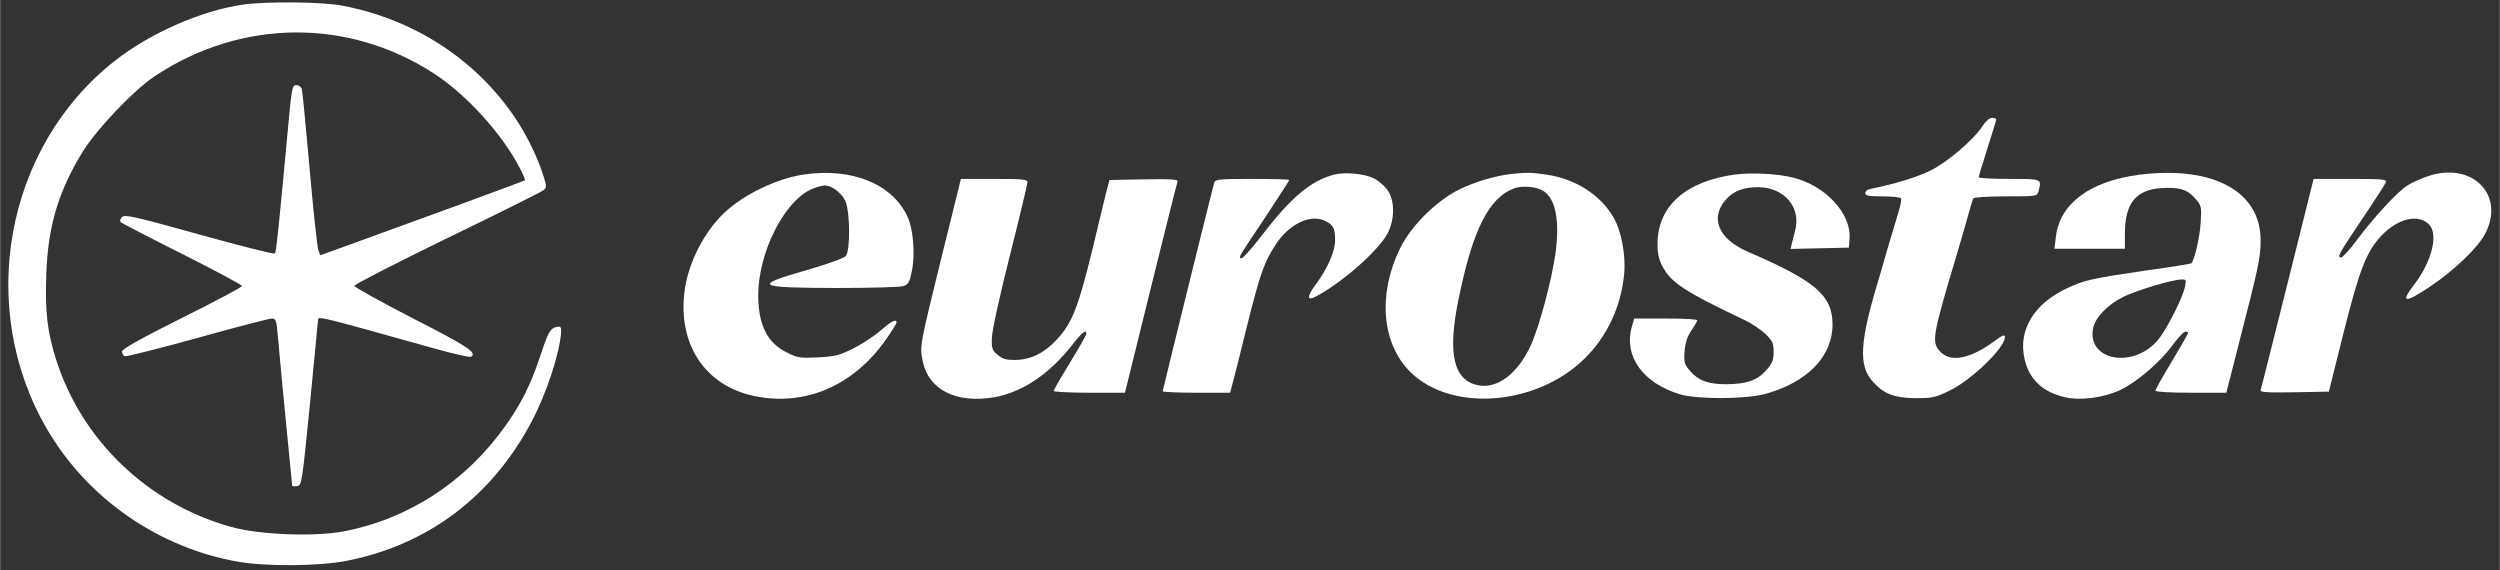
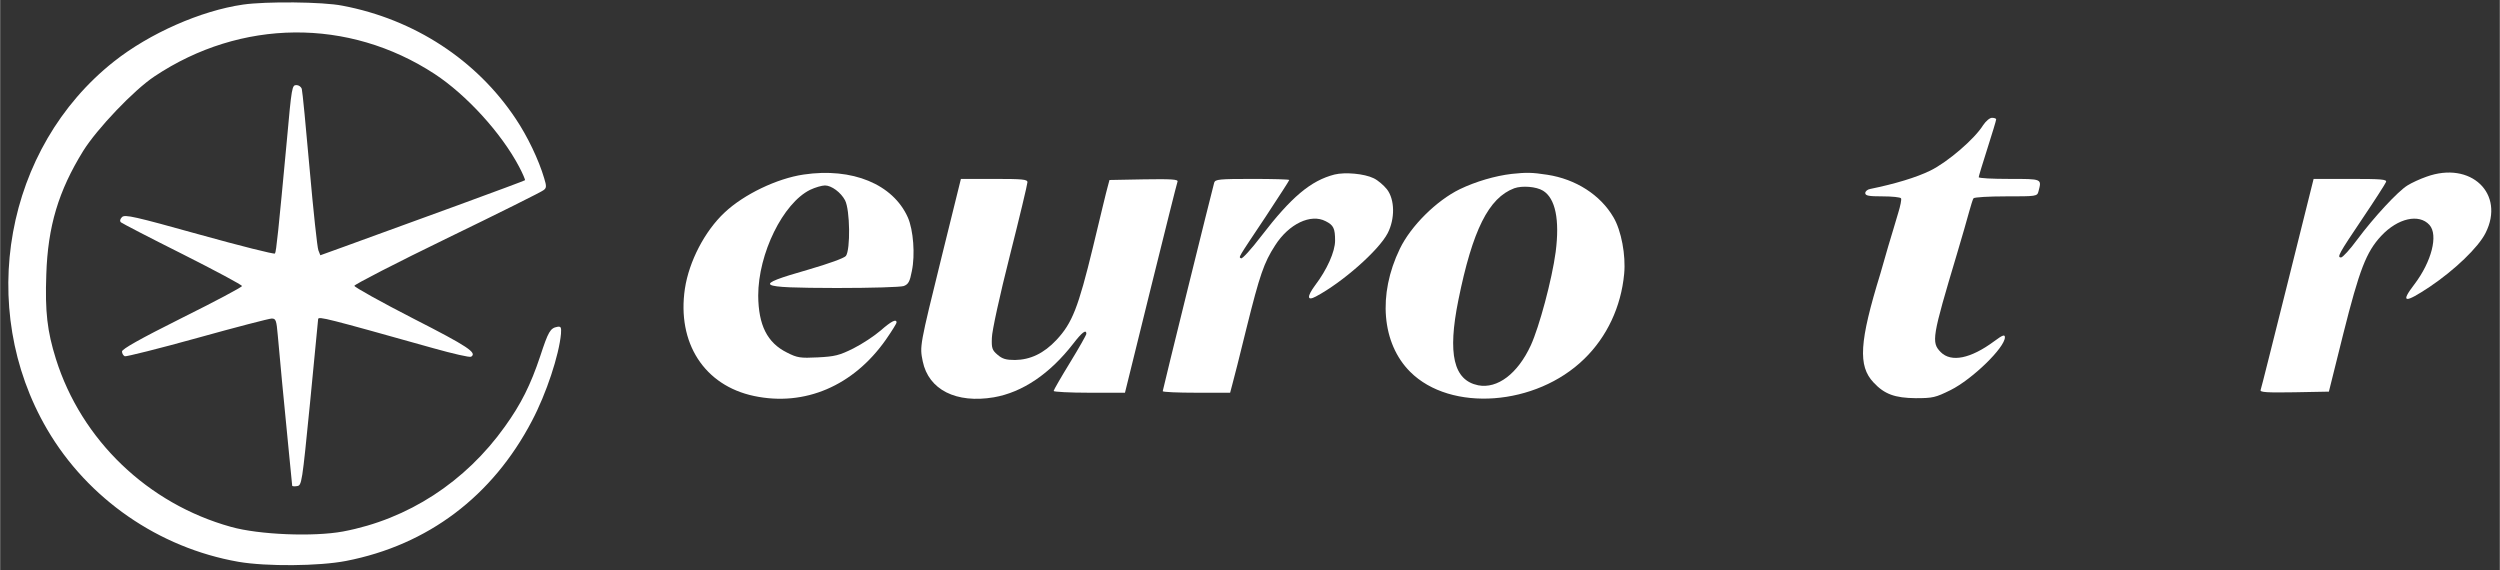
<svg xmlns="http://www.w3.org/2000/svg" width="1140" zoomAndPan="magnify" viewBox="0 0 854.88 195" height="260" preserveAspectRatio="xMidYMid meet" version="1.0">
  <rect x="0" y="0" width="854.88" height="195" fill="#333333" stroke="none" />
  <defs>
    <clipPath id="6b8b1f47cd">
      <path d="M 2.121 0 L 192 0 L 192 194 L 2.121 194 Z M 2.121 0 " clip-rule="nonzero" />
    </clipPath>
  </defs>
  <g clip-path="url(#6b8b1f47cd)">
    <path fill="#ffffff" d="M 83.078 1.566 C 68.602 3.656 51.066 11.418 38.902 21.043 C 1.672 50.516 -8.254 105.285 16.07 146.848 C 29.949 170.574 54.199 187.363 81.512 192.141 C 91.062 193.781 109.043 193.633 118.297 191.84 C 146.277 186.395 168.363 169.754 181.871 143.938 C 186.797 134.609 191.125 121.477 191.797 114.164 C 191.945 111.926 191.797 111.555 190.527 111.777 C 188.141 112.223 187.469 113.344 184.707 121.777 C 181.422 131.625 178.141 138.191 172.617 145.875 C 159.113 164.828 139.488 177.59 117.254 181.77 C 107.18 183.633 88.523 182.887 78.973 180.199 C 50.469 172.293 27.785 150.504 19.055 122.746 C 16.07 113.195 15.324 106.629 15.773 93.867 C 16.297 77.379 19.953 65.289 28.383 51.637 C 33.082 44.098 45.695 30.816 52.781 26.117 C 82.332 6.418 119.117 6.043 148.59 25.297 C 159.484 32.457 171.352 45.441 177.469 57.008 C 178.738 59.395 179.633 61.559 179.484 61.633 C 179.258 61.934 139.414 76.484 117.551 84.391 L 109.492 87.301 L 108.82 85.586 C 108.449 84.691 107.105 72.156 105.836 57.828 C 104.566 43.426 103.375 31.117 103.148 30.371 C 102.926 29.699 102.105 29.102 101.359 29.102 C 99.793 29.102 99.719 29.473 98 48.5 C 95.164 78.871 94.418 86.184 93.973 86.707 C 93.672 87.004 82.109 84.094 68.152 80.215 C 45.918 74.02 42.637 73.273 41.664 74.246 C 40.992 74.914 40.844 75.586 41.293 76.035 C 41.738 76.406 51.215 81.332 62.41 86.93 C 73.527 92.527 82.703 97.449 82.703 97.824 C 82.703 98.195 73.453 103.121 62.184 108.719 C 47.707 115.957 41.664 119.387 41.664 120.207 C 41.664 120.879 42.113 121.625 42.637 121.852 C 43.082 122 54.273 119.238 67.406 115.582 C 80.539 111.926 92.031 108.941 92.852 108.941 C 94.27 108.941 94.492 109.465 94.941 114.688 C 95.465 121.031 97.031 137.223 98.746 154.684 C 99.344 160.727 99.867 165.875 99.867 166.098 C 99.867 166.32 100.613 166.398 101.508 166.246 C 103.148 166.023 103.223 165.5 105.984 137.668 C 107.477 122.074 108.746 109.238 108.746 109.09 C 109.043 108.195 111.207 108.719 148.145 119.09 C 154.785 120.953 160.605 122.297 161.051 122 C 163.215 120.656 160.008 118.492 141.277 108.941 C 130.234 103.27 121.133 98.195 121.133 97.75 C 121.133 97.301 135.457 89.914 152.992 81.406 C 170.527 72.902 185.379 65.516 185.898 64.992 C 186.871 64.246 186.871 63.648 186.051 60.961 C 184.184 54.621 180.305 46.562 176.348 40.668 C 162.992 20.52 141.578 6.566 117.027 1.941 C 110.312 0.598 90.836 0.449 83.078 1.566 Z M 83.078 1.566 " fill-opacity="1" fill-rule="nonzero" />
  </g>
  <path fill="#ffffff" d="M 678.152 42.832 C 675.316 47.457 666.062 55.441 660.094 58.352 C 655.395 60.664 648.004 62.902 639.574 64.617 C 638.605 64.77 637.859 65.438 637.859 66.035 C 637.859 66.934 639.051 67.156 643.754 67.156 C 647.035 67.156 649.871 67.453 650.094 67.828 C 650.32 68.199 649.871 70.438 649.125 72.828 C 648.379 75.289 646.887 80.438 645.691 84.316 C 644.574 88.199 643.379 92.375 643.008 93.645 C 635.844 116.926 635.32 125.133 640.691 130.805 C 644.426 134.832 648.004 136.102 655.094 136.176 C 660.988 136.176 661.883 135.953 667.031 133.414 C 674.496 129.684 685.613 118.867 685.613 115.359 C 685.613 114.312 684.867 114.539 681.957 116.703 C 673.898 122.672 667.258 124.016 663.676 120.434 C 660.391 117.074 660.691 115.359 669.195 86.93 C 670.914 81.184 672.777 74.691 673.375 72.453 C 673.973 70.289 674.645 68.125 674.867 67.828 C 675.09 67.453 680.09 67.156 685.91 67.156 C 696.434 67.156 696.656 67.156 697.105 65.438 C 698.223 61.113 698.445 61.188 687.105 61.188 C 681.359 61.188 676.66 60.961 676.66 60.59 C 676.66 60.289 678 55.887 679.645 50.738 C 681.285 45.59 682.629 41.188 682.629 40.816 C 682.629 40.516 681.957 40.293 681.211 40.293 C 680.391 40.293 679.121 41.414 678.152 42.832 Z M 678.152 42.832 " fill-opacity="1" fill-rule="nonzero" />
  <path fill="#ffffff" d="M 274.77 59.695 C 265.668 61.035 254.324 66.484 247.758 72.676 C 240.969 79.02 235.594 89.391 234.176 98.719 C 231.418 117.297 240.82 131.848 257.832 135.43 C 275.145 139.086 291.781 132 302.898 116.18 C 304.914 113.27 306.555 110.656 306.555 110.285 C 306.555 108.941 304.766 109.836 301.109 113.047 C 298.945 114.91 294.766 117.672 291.781 119.164 C 287.008 121.551 285.441 121.926 279.621 122.223 C 273.648 122.523 272.605 122.371 269.098 120.582 C 262.309 117.223 259.324 111.18 259.25 101.105 C 259.25 86.707 267.754 69.469 277.008 64.918 C 278.723 64.098 281.039 63.426 282.082 63.426 C 284.32 63.426 287.527 65.812 288.945 68.5 C 290.664 71.781 290.812 85.363 289.246 87.527 C 288.648 88.273 283.5 90.137 276.336 92.227 C 257.086 97.75 258.129 98.422 286.113 98.496 C 298.051 98.496 307.898 98.195 309.02 97.824 C 310.586 97.227 311.109 96.332 311.781 92.75 C 312.973 87.152 312.301 78.648 310.438 74.395 C 305.363 62.977 291.41 57.23 274.77 59.695 Z M 274.77 59.695 " fill-opacity="1" fill-rule="nonzero" />
  <path fill="#ffffff" d="M 456.312 59.695 C 448.254 61.781 441.613 67.305 431.242 80.812 C 427.883 85.215 424.75 88.645 424.379 88.348 C 423.555 87.824 422.961 88.871 432.809 74.094 C 437.211 67.379 440.867 61.781 440.867 61.559 C 440.867 61.336 435.195 61.188 428.258 61.188 C 416.84 61.188 415.574 61.336 415.199 62.453 C 414.305 65.664 397.59 133.34 397.59 133.789 C 397.59 134.086 402.812 134.312 409.156 134.312 L 420.645 134.312 L 421.395 131.477 C 421.84 129.984 424.004 121.328 426.242 112.223 C 430.793 93.941 432.211 89.84 436.02 83.945 C 440.719 76.559 448.254 72.977 453.328 75.66 C 456.016 77.004 456.539 78.125 456.539 82.305 C 456.539 86.035 453.777 92.227 449.746 97.523 C 446.836 101.48 446.91 103.047 449.973 101.406 C 459 96.629 471.461 85.66 474.52 79.766 C 477.059 74.84 476.984 68.273 474.297 64.77 C 473.176 63.352 471.164 61.633 469.746 60.961 C 466.535 59.395 459.969 58.797 456.312 59.695 Z M 456.312 59.695 " fill-opacity="1" fill-rule="nonzero" />
  <path fill="#ffffff" d="M 516.977 59.469 C 511.23 60.141 504.664 62.082 499.219 64.691 C 491.234 68.574 482.43 77.305 478.699 85.062 C 471.086 100.734 472.504 117.449 482.207 127.148 C 496.086 141.027 525.262 138.863 541.75 122.746 C 549.512 115.211 554.359 104.91 555.406 93.645 C 556.004 87.301 554.434 78.871 551.75 74.32 C 547.273 66.633 538.84 61.262 529.141 59.77 C 523.844 58.949 521.977 58.949 516.977 59.469 Z M 527.648 65.215 C 531.902 67.828 533.395 75.141 531.977 86.184 C 530.707 95.66 526.379 111.777 523.469 118.121 C 518.992 127.82 512.051 133.043 505.488 131.773 C 497.055 130.059 494.965 121.105 498.695 102.672 C 503.547 78.648 509.066 67.68 517.797 64.395 C 520.484 63.426 525.336 63.797 527.648 65.215 Z M 527.648 65.215 " fill-opacity="1" fill-rule="nonzero" />
-   <path fill="#ffffff" d="M 593.238 59.695 C 576.523 62.008 567.047 70.363 566.82 82.973 C 566.746 86.406 567.195 88.496 568.312 90.734 C 571.301 96.629 575.703 99.539 596.742 109.539 C 598.98 110.582 602.043 112.672 603.684 114.164 C 606.145 116.625 606.52 117.297 606.52 120.359 C 606.52 123.27 606.07 124.312 603.906 126.699 C 600.848 130.133 597.191 131.402 590.176 131.402 C 584.059 131.402 580.699 130.133 577.863 126.773 C 576 124.609 575.777 123.863 576.074 120.133 C 576.297 117.223 576.969 115.133 578.387 113.047 C 579.508 111.402 580.402 109.836 580.402 109.539 C 580.402 109.164 575.551 108.941 569.582 108.941 L 558.836 108.941 L 557.941 112.074 C 555.332 122 561.898 131.027 574.434 134.832 C 580.254 136.625 596.895 136.551 603.535 134.758 C 618.008 130.805 626.664 121.926 626.664 111.031 C 626.664 101.031 620.918 96.105 597.562 86.035 C 587.641 81.707 584.656 74.543 590.176 68.273 C 592.789 65.289 596.223 64.023 601.297 64.023 C 610.176 64.098 615.922 70.887 613.906 78.723 C 613.457 80.363 612.934 82.453 612.711 83.422 L 612.34 85.137 L 622.262 84.914 L 632.262 84.691 L 632.484 81.559 C 633.082 73.125 624.426 63.648 613.457 60.812 C 608.16 59.395 598.906 58.949 593.238 59.695 Z M 593.238 59.695 " fill-opacity="1" fill-rule="nonzero" />
-   <path fill="#ffffff" d="M 731.504 59.77 C 714.789 61.934 704.418 69.617 703.074 80.812 L 702.551 85.062 L 726.652 85.062 L 726.652 79.617 C 726.727 69.395 730.531 64.77 739.488 64.32 C 745.457 63.945 748.293 64.918 750.977 68.199 C 752.844 70.363 752.918 70.812 752.543 76.484 C 752.246 81.109 750.531 88.645 749.41 90.062 C 749.336 90.211 742.32 91.332 733.742 92.527 C 715.387 95.211 712.773 95.809 706.879 98.57 C 695.535 103.867 690.09 112.895 692.328 122.746 C 693.895 129.758 698.598 134.16 706.281 135.879 C 711.578 137.07 719.488 136.027 725.16 133.34 C 730.68 130.73 738.965 123.641 742.992 117.969 C 744.859 115.508 746.723 113.418 747.32 113.418 C 747.844 113.418 748.293 113.641 748.293 113.867 C 748.293 114.09 745.754 118.492 742.695 123.641 C 739.637 128.715 737.098 133.191 737.098 133.641 C 737.098 134.012 742.098 134.312 749.262 134.312 L 761.348 134.312 L 765.676 117.297 C 772.316 91.555 773.062 88.125 773.062 82.453 C 773.289 65.516 756.871 56.559 731.504 59.77 Z M 747.246 97.898 C 746.5 101.703 741.129 112.375 738.145 116.031 C 729.859 126.254 713.668 123.492 715.758 112.301 C 716.504 108.566 720.758 104.164 726.203 101.48 C 730.832 99.242 742.695 95.66 745.977 95.586 C 747.547 95.512 747.695 95.734 747.246 97.898 Z M 747.246 97.898 " fill-opacity="1" fill-rule="nonzero" />
  <path fill="#ffffff" d="M 829.773 60.441 C 827.609 61.188 824.699 62.531 823.281 63.426 C 820 65.438 811.789 74.32 806.121 81.93 C 803.656 85.289 801.195 87.973 800.598 88.047 C 799.105 88.047 799.703 86.93 807.984 74.617 C 812.164 68.426 815.746 62.828 815.969 62.23 C 816.27 61.336 814.402 61.188 803.73 61.188 L 791.195 61.188 L 782.316 96.777 C 777.391 116.402 773.289 132.895 773.062 133.414 C 772.84 134.16 775.227 134.312 784.555 134.16 L 796.418 133.938 L 801.344 114.164 C 806.867 92.227 809.18 86.184 814.328 80.66 C 820 74.617 827.238 72.977 830.816 76.93 C 833.879 80.363 831.562 89.465 825.668 97.227 C 820.746 103.645 822.238 103.867 830.969 98.047 C 839.398 92.375 847.531 84.617 849.996 79.691 C 856.785 66.262 844.996 54.918 829.773 60.441 Z M 829.773 60.441 " fill-opacity="1" fill-rule="nonzero" />
  <path fill="#ffffff" d="M 322.078 87.453 C 314.391 118.641 314.465 118.344 315.512 123.566 C 317.523 133.34 327 138.043 339.836 135.879 C 349.684 134.16 359.012 127.82 366.996 117.523 C 369.98 113.641 371.473 112.523 371.473 114.164 C 371.473 114.539 368.938 119.016 365.879 124.016 C 362.816 129.012 360.281 133.414 360.281 133.715 C 360.281 134.012 365.801 134.312 372.445 134.312 L 384.68 134.312 L 393.484 98.645 C 398.336 79.094 402.441 62.605 402.664 62.082 C 402.887 61.336 400.5 61.188 391.172 61.336 L 379.383 61.559 L 378.785 63.797 C 378.414 64.992 376.176 74.395 373.711 84.617 C 368.711 105.211 366.625 110.508 361.25 116.254 C 356.922 120.879 352.297 123.043 347.074 123.117 C 344.016 123.117 342.746 122.746 341.105 121.328 C 339.238 119.762 339.016 119.016 339.164 115.508 C 339.164 113.344 341.926 100.734 345.281 87.527 C 348.641 74.246 351.328 62.977 351.328 62.305 C 351.328 61.336 349.609 61.188 339.91 61.188 L 328.57 61.188 Z M 322.078 87.453 " fill-opacity="1" fill-rule="nonzero" />
</svg>